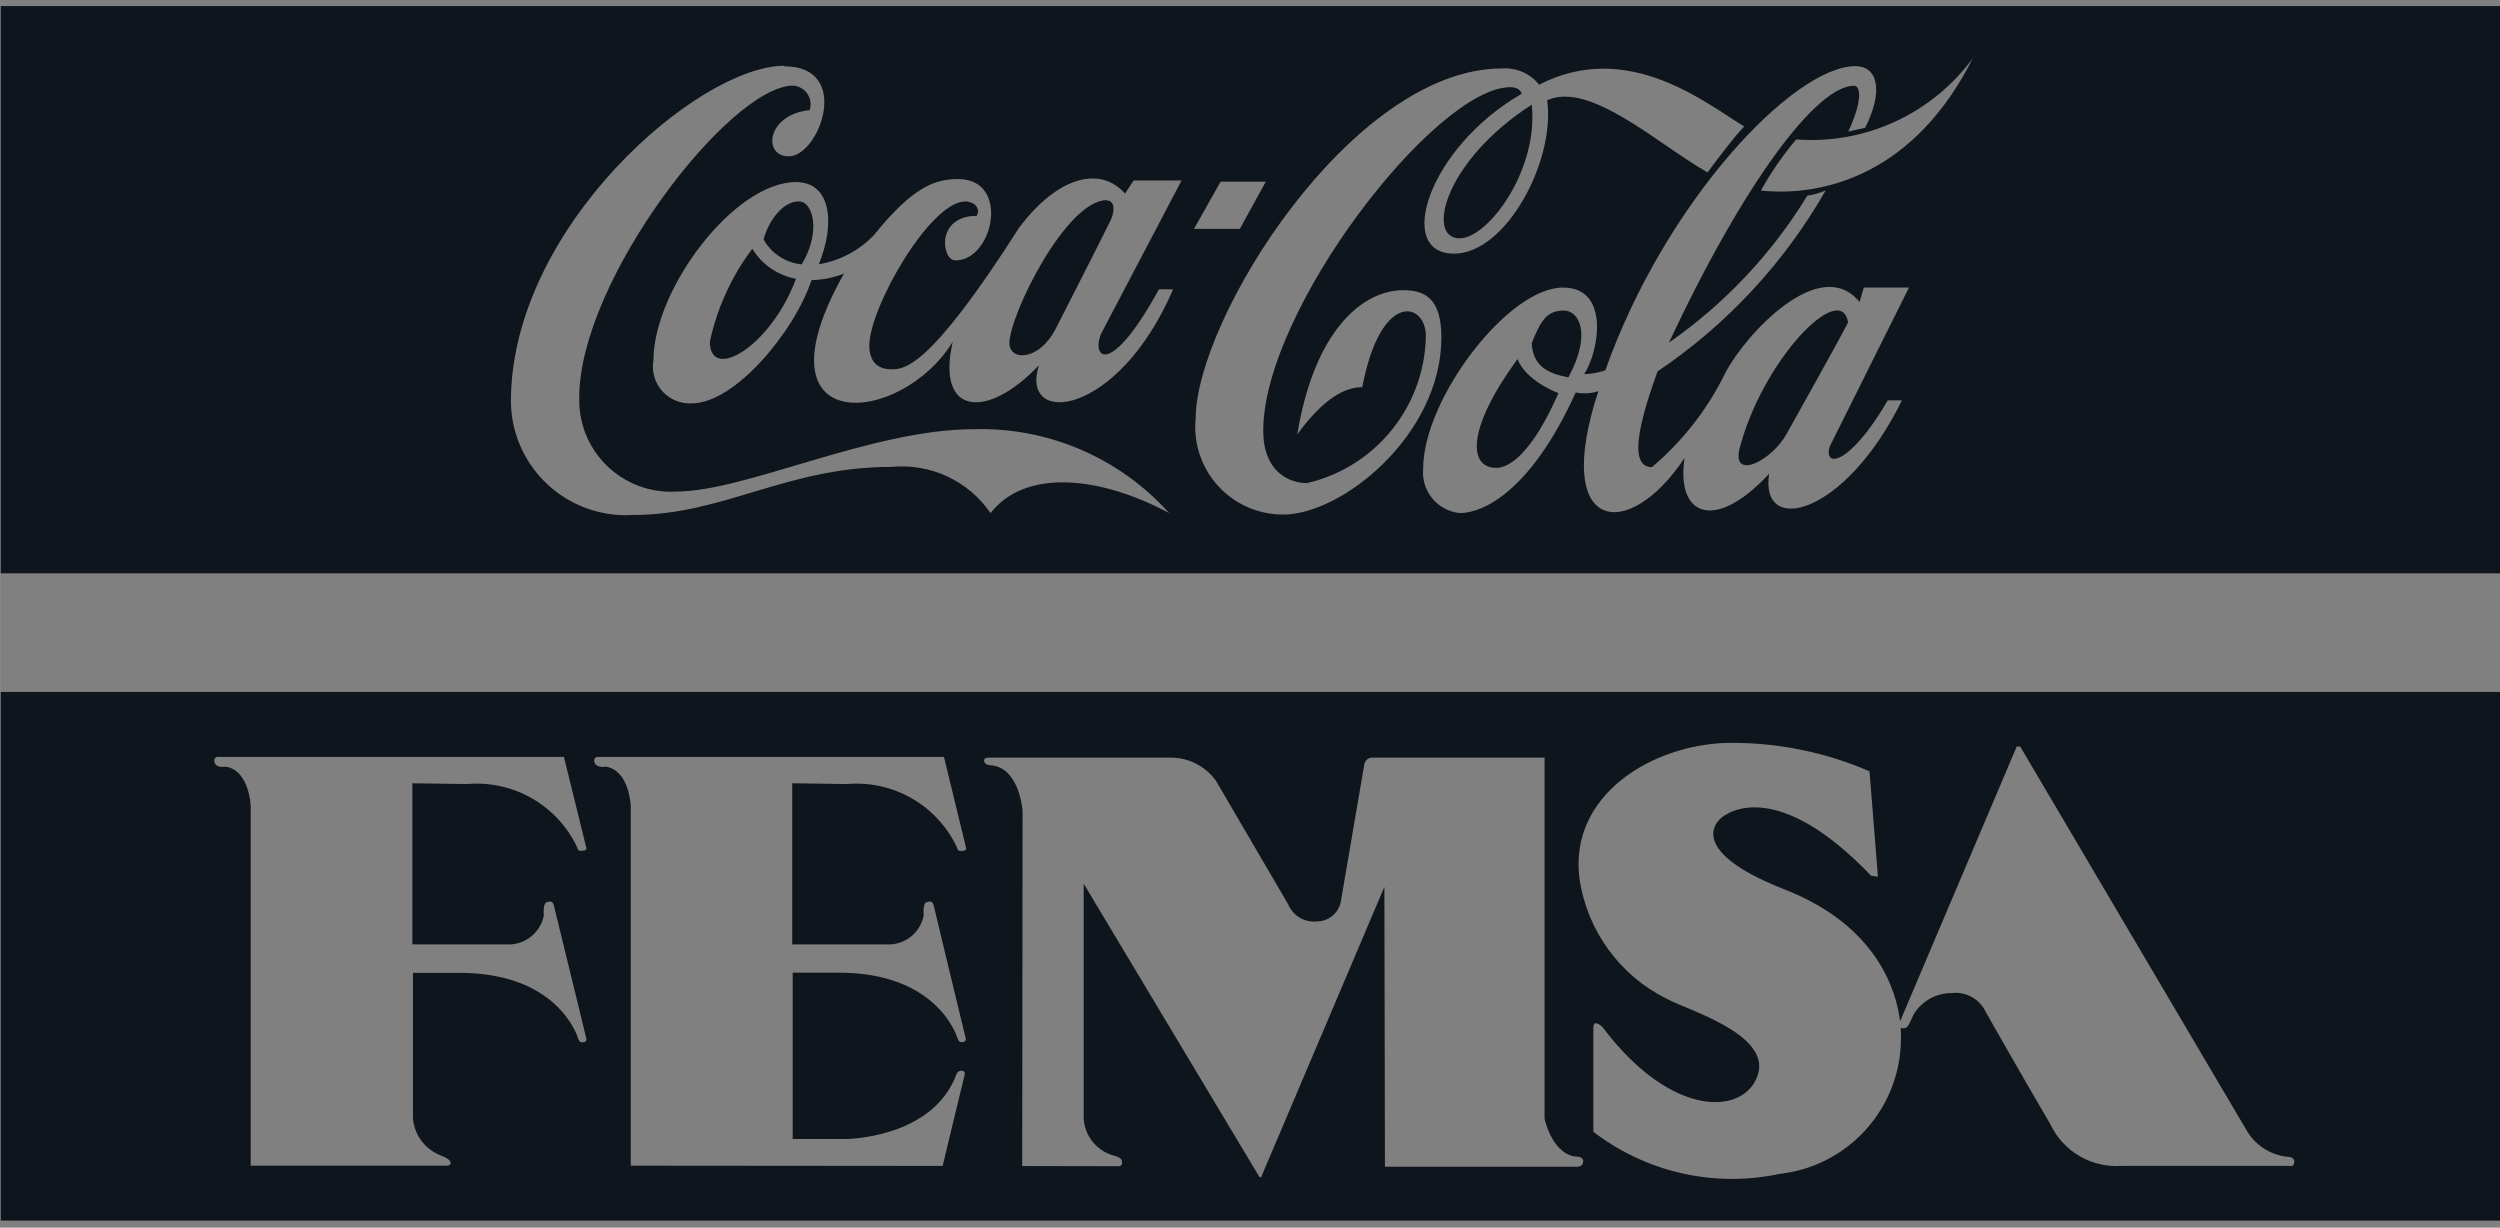
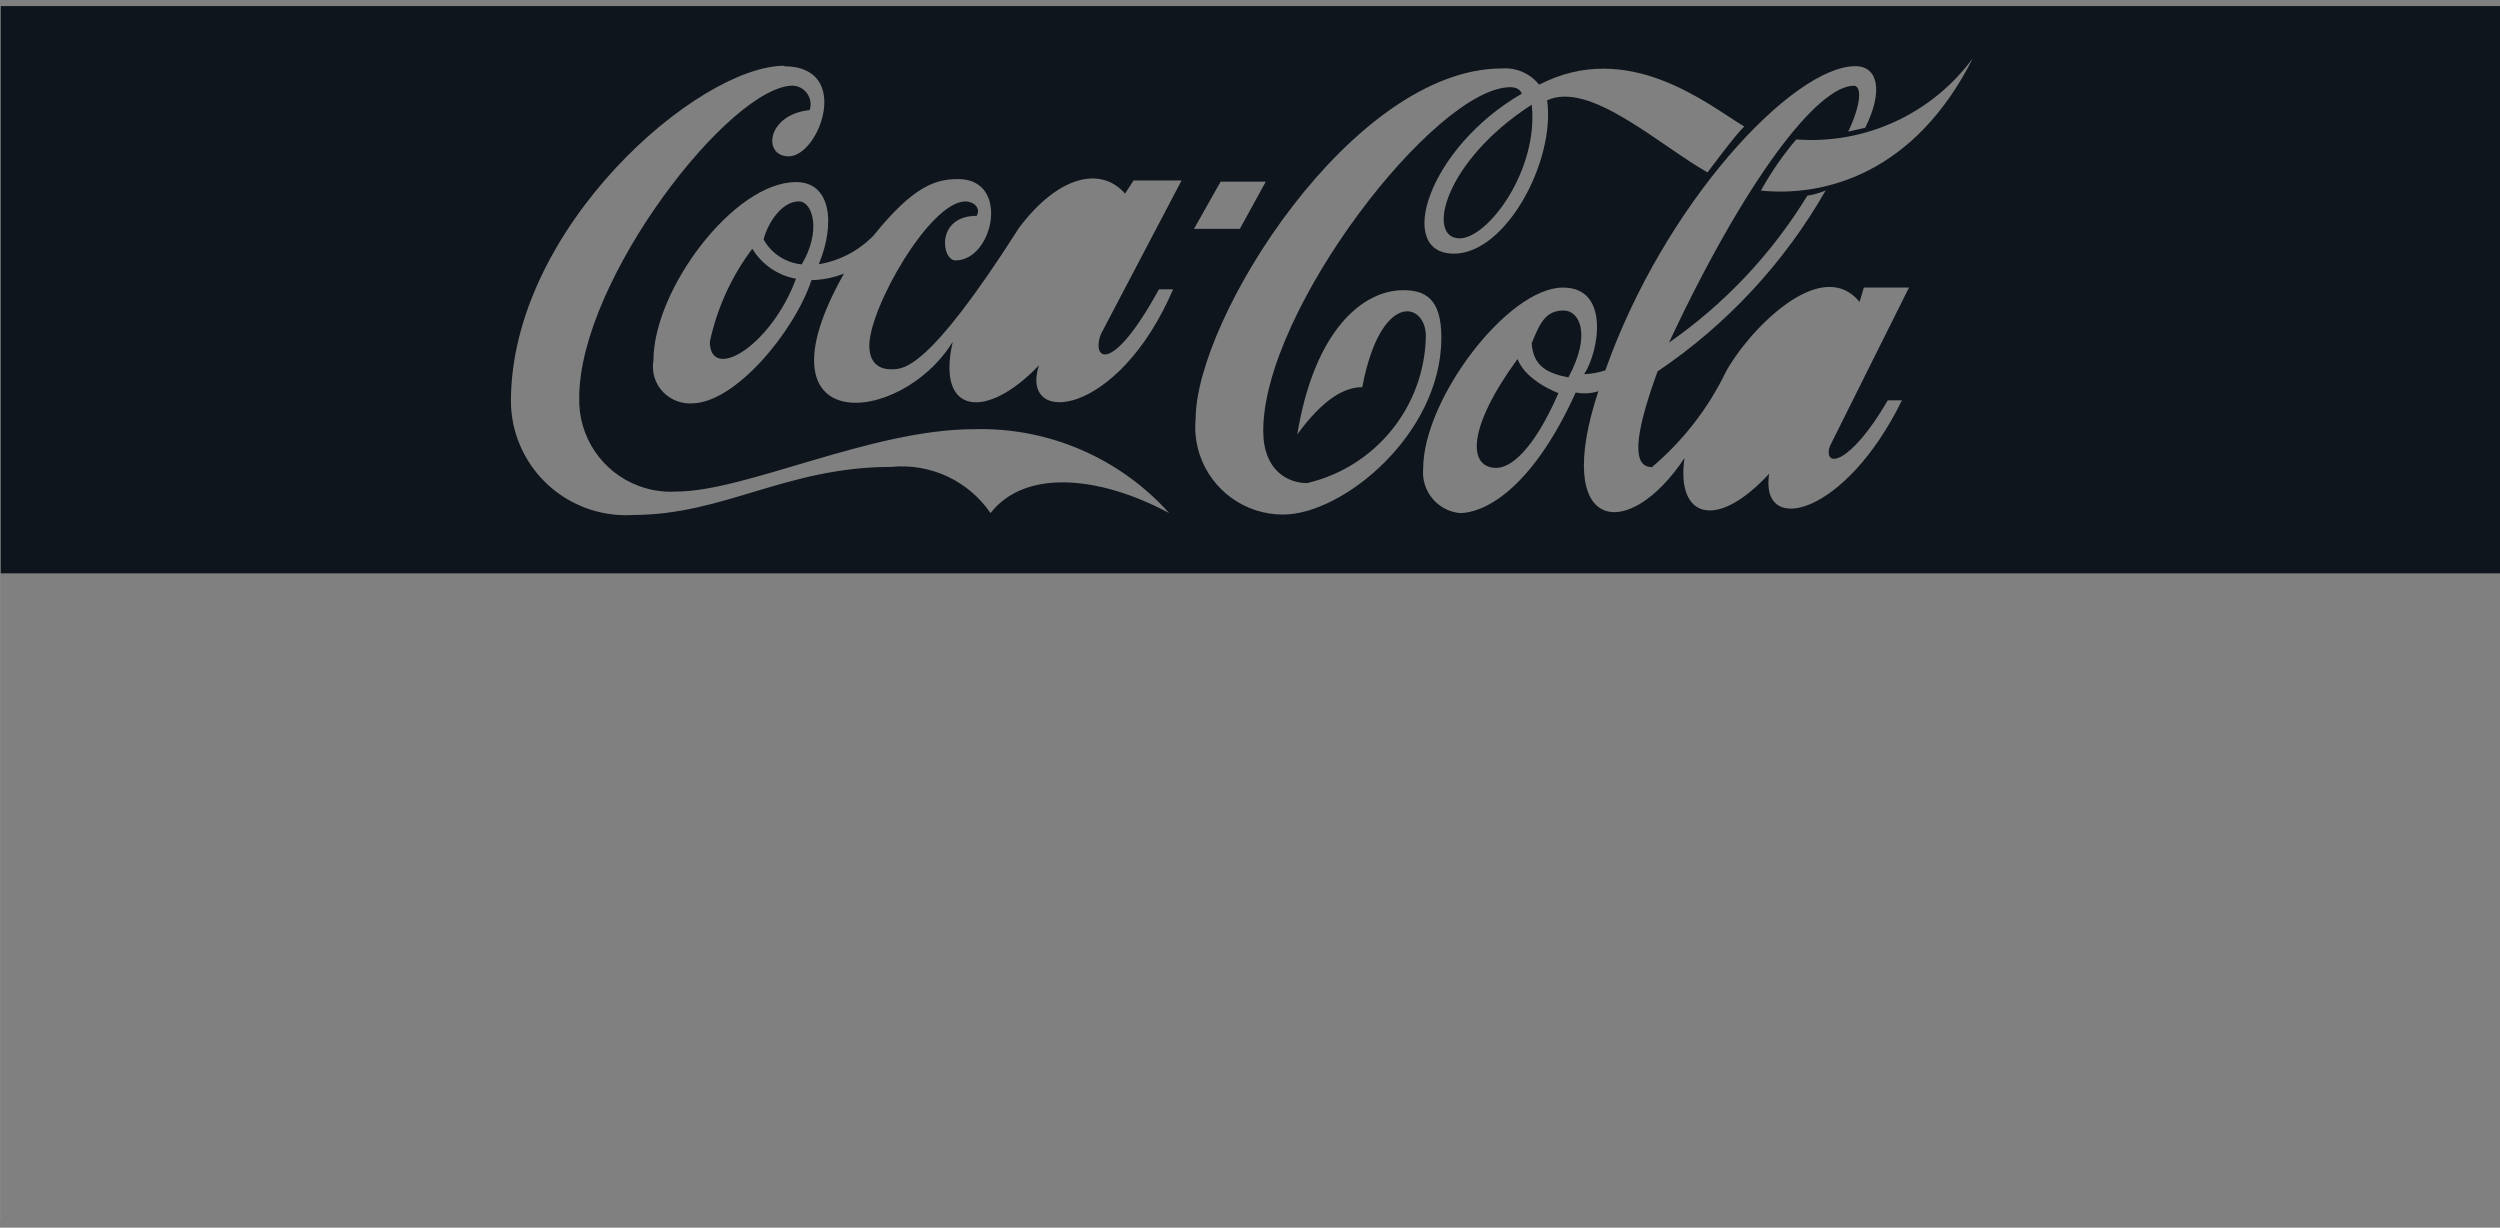
<svg xmlns="http://www.w3.org/2000/svg" width="112" height="55" viewBox="0 0 112 55" fill="none">
  <rect x="0" y="0" width="112" height="55" fill="#808080" stroke="none" />
  <g clip-path="url(#clip0_619_716)">
-     <path d="M80.074 19.374C80.074 19.374 82.411 15.21 82.794 14.442C82.473 12.51 78.934 16.151 77.922 20.138C77.605 21.547 79.441 20.607 80.074 19.374Z" fill="#0E151C" />
-     <path d="M65.392 10.678C66.662 10.678 68.937 7.622 68.622 4.69C64.7 7.213 63.872 10.678 65.392 10.678Z" fill="#0E151C" />
-     <path d="M0.032 30.998V54.683H112V30.998H0.032ZM22.865 42.31C23.599 42.274 24.214 41.745 24.362 41.025C24.362 41.025 24.306 40.45 24.507 40.416C24.681 40.346 24.785 40.404 24.819 40.588C24.883 40.845 26.262 46.502 26.262 46.502C26.262 46.502 26.316 46.653 26.172 46.687C26.028 46.721 25.952 46.687 25.898 46.516C25.845 46.344 24.932 43.584 20.587 43.584H18.5V50.094C18.556 50.825 19.019 51.463 19.697 51.743C20.332 51.972 20.238 52.196 20.058 52.222H11.231V36.103C11.231 36.103 11.171 34.507 10.113 34.347C10.113 34.347 9.638 34.431 9.602 34.109C9.58 34.023 9.63 33.936 9.716 33.914C9.736 33.908 9.756 33.908 9.776 33.91H25.264L26.262 37.963C26.262 37.963 26.334 38.099 26.114 38.115C25.894 38.131 25.896 38.083 25.858 37.963C24.97 36.079 23.004 34.946 20.929 35.125L18.474 35.091V42.31H22.865ZM43.131 38.121C42.913 38.137 42.911 38.089 42.875 37.969C41.989 36.079 40.019 34.944 37.94 35.125L35.492 35.091V42.31H39.883C40.618 42.274 41.235 41.745 41.38 41.025C41.38 41.025 41.326 40.45 41.526 40.416C41.7 40.35 41.801 40.406 41.835 40.588C41.891 40.843 43.258 46.494 43.258 46.494C43.258 46.494 43.312 46.645 43.167 46.679C43.021 46.713 42.949 46.679 42.895 46.508C42.841 46.336 41.929 43.576 37.582 43.576H35.513V51.028H37.872C37.872 51.028 41.797 51.028 42.861 48.096C42.905 48.009 42.999 47.957 43.097 47.969C43.255 47.987 43.234 48.114 43.195 48.242C43.155 48.37 42.231 52.234 42.231 52.234L28.258 52.222V36.103C28.258 36.103 28.198 34.507 27.14 34.347C27.14 34.347 26.665 34.431 26.621 34.109C26.599 34.023 26.653 33.936 26.739 33.914C26.757 33.91 26.775 33.908 26.794 33.91H42.29L43.276 37.969C43.276 37.969 43.348 38.105 43.131 38.121ZM70.642 52.27H62.045L62.02 39.734L56.499 52.737H56.427L48.55 39.59V49.895C48.498 50.779 49.084 51.575 49.947 51.783C49.947 51.783 50.268 51.855 50.268 52.046C50.284 52.18 50.226 52.246 50.094 52.246L45.795 52.238L45.811 36.311C45.811 36.311 45.673 34.383 44.386 34.285C44.386 34.285 44.129 34.285 44.093 34.113C44.057 33.942 44.212 33.942 44.386 33.942H52.322C53.162 33.902 53.966 34.285 54.465 34.962L57.711 40.514C57.928 41.037 58.467 41.348 59.028 41.279C59.575 41.263 60.028 40.845 60.084 40.3L61.123 34.229C61.157 34.057 61.311 33.936 61.485 33.942H69.197V50.114C69.197 50.114 69.504 51.621 70.536 51.811C70.536 51.811 70.897 51.787 70.923 51.982C70.949 52.178 70.821 52.27 70.642 52.27ZM102.548 52.232H95.025C93.688 52.32 92.433 51.583 91.86 50.372C90.586 48.204 88.97 45.352 88.97 45.352C88.698 44.757 88.072 44.408 87.423 44.49C86.736 44.49 86.1 44.847 85.739 45.43L85.539 45.859C85.539 45.859 85.437 46.13 85.192 46.059C85.176 46.055 85.164 46.047 85.152 46.041C85.174 46.338 85.16 46.516 85.16 46.516C85.164 47.262 85.028 48.001 84.76 48.697C83.942 50.837 81.998 52.34 79.721 52.591C76.799 53.214 73.751 52.523 71.382 50.703V46.067C71.382 45.59 71.795 46.019 71.795 46.019C74.951 50.202 78.22 49.939 78.761 48.122C79.302 46.306 75.536 45.228 74.685 44.753C72.574 43.714 71.107 41.704 70.763 39.374C70.27 35.646 73.979 33.351 77.444 33.279C79.613 33.259 81.763 33.692 83.755 34.554C83.755 34.554 84.124 39.165 84.128 39.235C84.132 39.305 84.012 39.261 84.012 39.261L83.828 39.233L83.836 39.243C79.653 34.868 77.39 36.321 77.013 36.734C76.635 37.147 76.122 38.349 79.97 39.855C84.098 41.478 84.954 44.38 85.124 45.755L90.351 33.441H90.503L100.602 50.561C100.979 51.266 101.679 51.739 102.474 51.825C102.474 51.825 102.803 51.807 102.783 52.06C102.763 52.314 102.548 52.232 102.548 52.232Z" fill="#0E151C" />
+     <path d="M65.392 10.678C66.662 10.678 68.937 7.622 68.622 4.69C64.7 7.213 63.872 10.678 65.392 10.678" fill="#0E151C" />
    <path d="M67.985 16.085C65.706 19.2 65.77 20.961 67.035 20.961C67.668 20.961 68.682 20.206 69.819 17.612C69.819 17.612 68.364 17.083 67.985 16.085Z" fill="#0E151C" />
    <path d="M70.075 13.913V13.909C69.253 13.909 68.999 14.44 68.62 15.378C68.684 16.438 69.378 16.735 70.264 16.907C71.34 14.911 70.708 13.913 70.075 13.913Z" fill="#0E151C" />
    <path d="M0.032 25.685H112V0.271H0.032V25.685ZM88.383 2.607C85.786 7.776 81.737 8.832 78.889 8.538C79.34 7.724 79.869 6.956 80.471 6.247H80.473C83.561 6.481 86.551 5.103 88.383 2.607ZM83.12 2.964C84.134 2.964 84.385 4.08 83.561 5.724L82.802 5.896C83.435 4.545 83.373 3.842 83.056 3.842C81.411 3.842 78.184 8.069 74.767 15.352C77.268 13.61 79.38 11.367 80.968 8.766C81.252 8.724 81.529 8.646 81.791 8.53C79.936 11.776 77.36 14.55 74.26 16.638C73.123 19.743 73.184 20.927 74.007 20.927C75.386 19.761 76.508 18.322 77.298 16.7C78.184 14.995 81.537 11.352 83.309 13.528L83.499 12.883H85.523L81.978 19.989C81.661 20.987 82.864 20.871 84.573 17.935H85.206C82.675 23.11 78.819 24.042 79.258 21.224C76.853 23.819 75.081 23.162 75.466 20.52C72.935 24.338 69.516 23.867 71.606 17.526C71.278 17.631 70.929 17.651 70.592 17.584C68.568 22.048 66.416 22.986 65.403 22.986C64.399 22.889 63.662 21.997 63.758 20.991C63.758 17.885 67.55 12.883 70.021 12.883C72.174 12.883 71.606 15.815 70.971 16.759V16.763C71.292 16.751 71.612 16.694 71.919 16.592C74.578 9.073 80.338 2.964 83.12 2.964ZM67.291 3.066C67.925 3.02 68.542 3.287 68.943 3.782L68.961 3.79C72.953 1.734 76.492 4.672 78.142 5.668C77.763 6.014 76.498 7.724 76.498 7.724C74.32 6.491 71.219 3.613 69.312 4.493C69.692 7.195 67.476 11.364 65.137 11.364C62.479 11.364 63.998 6.606 68.175 4.199C68.175 4.199 68.111 3.906 67.668 3.906C64.315 3.906 56.593 13.885 56.593 19.294C56.593 21.116 57.733 21.643 58.553 21.643C61.628 20.929 63.824 18.214 63.878 15.057C63.878 13.528 61.854 13.001 61.03 17.346C60.269 17.346 59.319 17.815 58.118 19.462C58.878 14.823 61.03 13.001 62.866 13.001C63.814 13.001 64.574 13.346 64.574 15.117C64.574 19.464 60.144 23.052 57.487 23.052C55.794 23.058 54.288 21.979 53.749 20.374C53.575 19.857 53.511 19.306 53.565 18.763C53.565 14.292 60.573 3.066 67.291 3.066ZM54.683 8.139H56.707L55.545 10.253H53.491L54.683 8.139ZM39.139 10.548C40.975 8.259 41.987 8.023 42.931 8.023C45.27 8.023 44.512 11.666 42.805 11.666C42.173 11.666 41.919 9.67 43.755 9.67C43.955 9.325 43.63 9.025 43.248 9.025C41.668 9.025 38.945 13.784 38.945 15.486C38.945 16.368 39.516 16.544 39.895 16.544C40.464 16.544 41.54 16.662 45.656 10.201C47.426 7.852 49.326 7.441 50.402 8.674L50.783 8.085H52.934L49.326 14.957C48.883 16.073 49.767 16.895 51.92 12.961H52.555C50.086 18.717 45.657 19.128 46.544 16.366C44.203 18.833 41.923 18.598 42.684 15.31C40.343 19.128 33.634 19.657 37.81 12.257C37.347 12.44 36.854 12.54 36.355 12.55C35.596 14.841 32.938 18.071 30.986 18.071C30.218 18.108 29.523 17.614 29.311 16.873C29.244 16.636 29.232 16.384 29.275 16.141C29.275 12.969 32.884 8.157 35.662 8.157C37.237 8.157 37.432 10.021 36.682 11.838C37.618 11.682 38.478 11.231 39.139 10.548ZM35.139 2.946L35.133 2.97C38.195 2.97 36.71 7.004 35.333 7.004C34.149 7.004 34.347 5.125 36.273 4.934C36.417 4.495 36.177 4.02 35.738 3.876C35.67 3.854 35.602 3.84 35.531 3.836C32.716 3.836 25.95 12.542 25.95 17.807C25.898 19.564 26.972 21.16 28.621 21.771C29.156 21.971 29.727 22.056 30.295 22.022C33.405 22.022 39.033 19.228 43.632 19.228C46.957 19.134 50.156 20.51 52.378 22.986C49.214 21.29 45.909 21.017 44.376 22.986C43.384 21.537 41.682 20.745 39.933 20.917C35.237 20.917 32.423 23.07 28.373 23.07C26.216 23.21 24.198 21.988 23.324 20.011C23.04 19.372 22.893 18.679 22.889 17.981C22.889 10.197 31.283 2.946 35.139 2.946Z" fill="#0E151C" />
-     <path d="M47.292 14.735C47.292 14.735 49.571 10.271 49.761 9.859C49.95 9.448 49.95 8.979 49.571 8.979L49.589 8.965C47.753 8.965 45.222 14.135 45.222 15.366C45.222 16.184 46.543 16.184 47.292 14.735Z" fill="#0E151C" />
    <path d="M36.674 11.857C36.674 11.857 36.679 11.843 36.681 11.838C36.678 11.838 36.674 11.838 36.67 11.84L36.674 11.857Z" fill="white" />
    <path d="M35.79 9.023C35.032 9.023 34.405 9.963 34.209 10.728C34.56 11.359 35.201 11.776 35.92 11.844H35.916C36.802 10.373 36.421 9.023 35.79 9.023Z" fill="#0E151C" />
    <path d="M0.032 25.685V0.271H0.03V54.683H0.032V30.998V25.685Z" fill="white" />
    <path d="M33.704 11.143C32.776 12.376 32.126 13.797 31.802 15.306C31.802 17.126 34.523 15.544 35.662 12.488C34.846 12.342 34.133 11.851 33.704 11.143Z" fill="#0E151C" />
    <path d="M33.7 11.137C33.7 11.137 33.702 11.14 33.704 11.142C33.704 11.142 33.706 11.139 33.707 11.137H33.7Z" fill="white" />
  </g>
  <defs>
    <clipPath id="clip0_619_716">
      <rect width="112" height="54.683" fill="white" />
    </clipPath>
  </defs>
</svg>